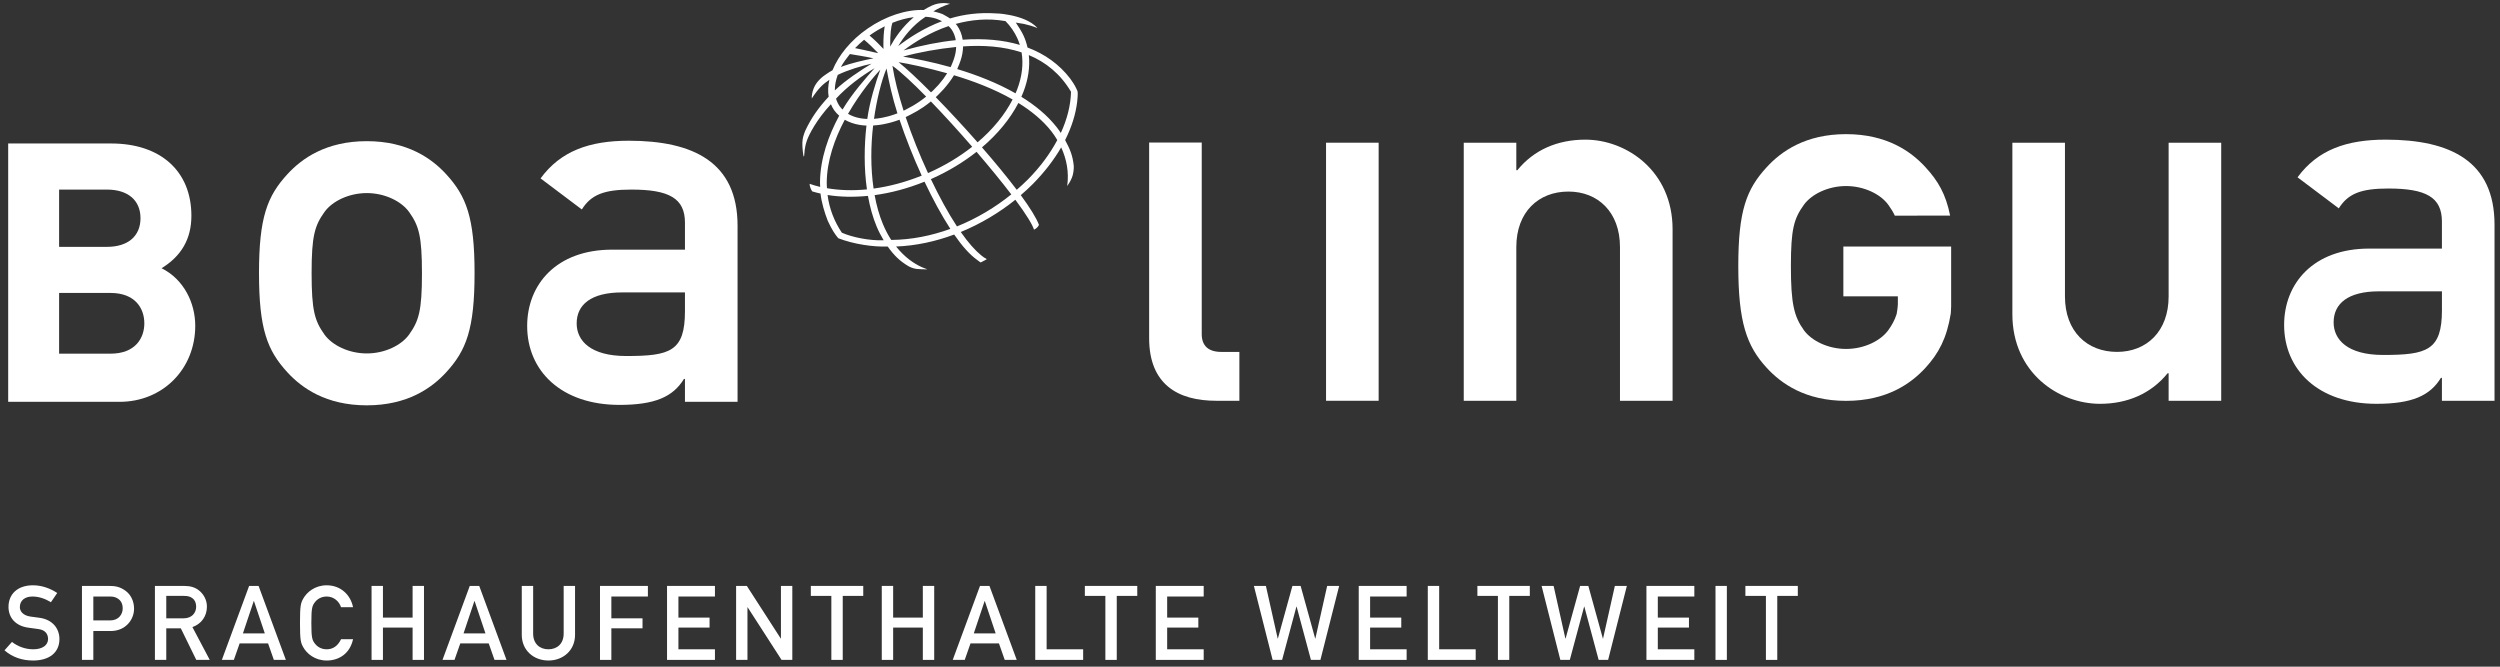
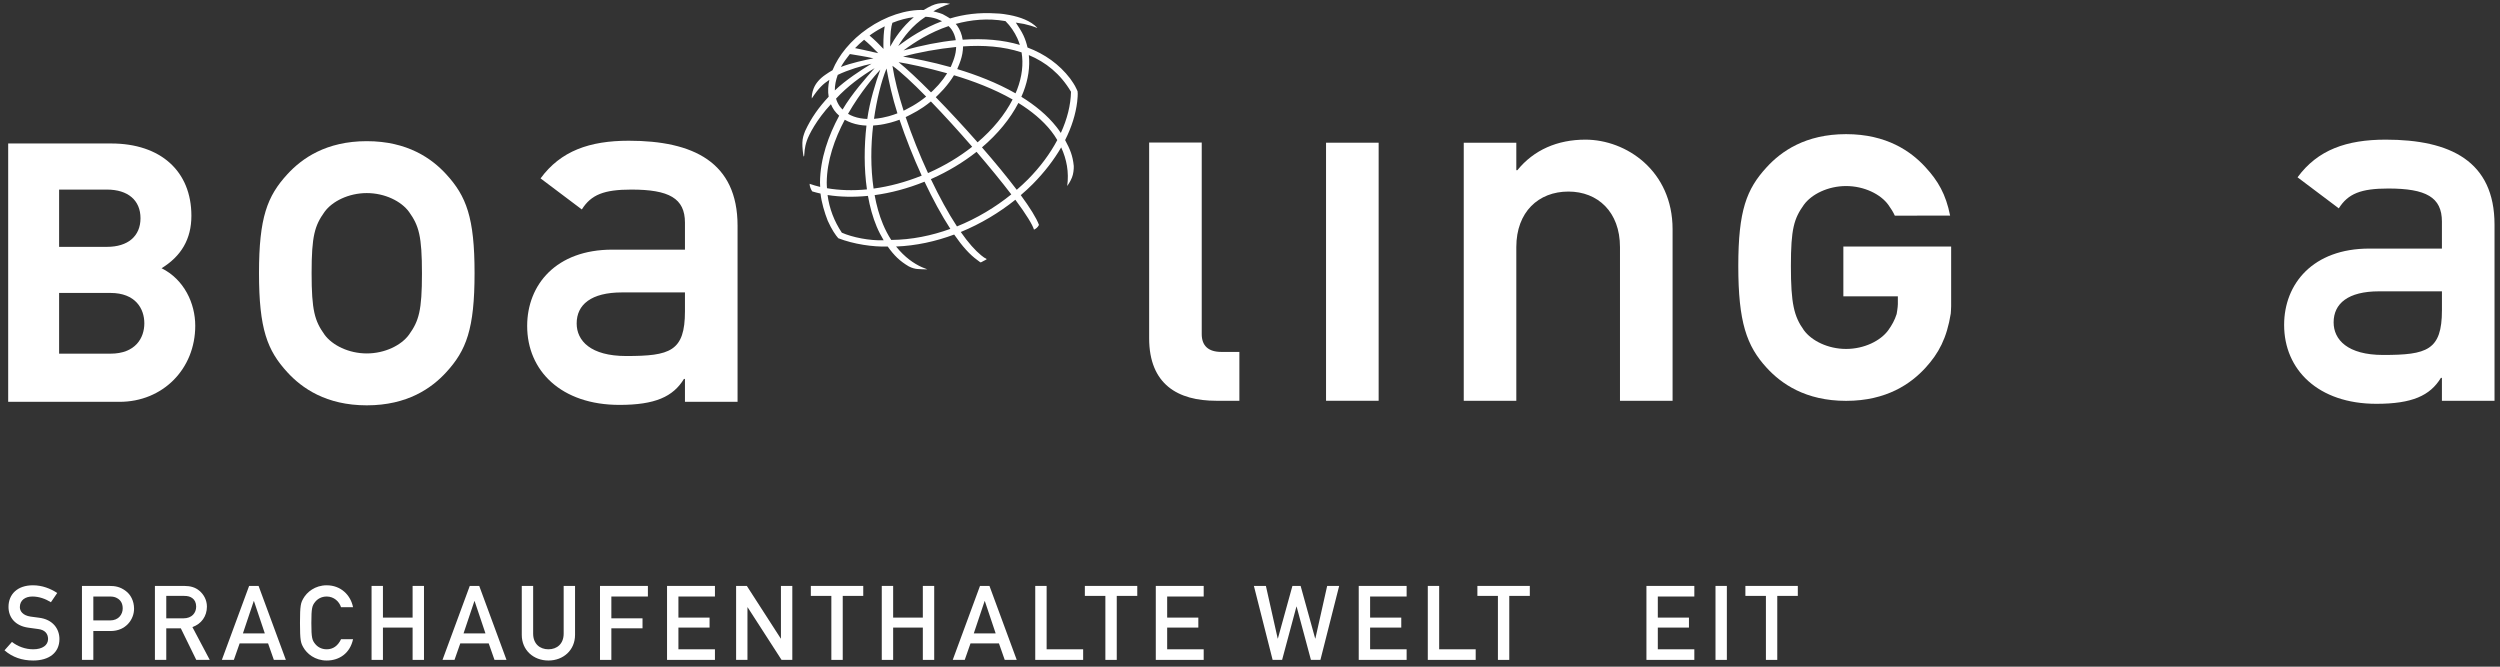
<svg xmlns="http://www.w3.org/2000/svg" width="120" height="32" viewBox="0 0 120 32" fill="none">
  <rect x="0" y="0" width="120" height="32" fill="#333333" stroke="none" />
  <g clip-path="url(#clip0_10378_8402)">
    <path d="M0.574 30.812C0.847 31.027 1.211 31.166 1.595 31.166C2.04 31.166 2.307 30.967 2.307 30.673C2.307 30.423 2.161 30.234 1.837 30.194C1.676 30.174 1.549 30.154 1.363 30.129C0.741 30.044 0.408 29.645 0.408 29.132C0.408 28.523 0.837 28.094 1.58 28.094C2.024 28.094 2.419 28.249 2.747 28.463L2.444 28.907C2.181 28.743 1.873 28.633 1.555 28.633C1.221 28.633 0.953 28.802 0.953 29.142C0.953 29.341 1.1 29.541 1.464 29.596C1.56 29.61 1.696 29.63 1.868 29.65C2.54 29.73 2.853 30.189 2.853 30.673C2.853 31.326 2.363 31.705 1.59 31.705C1.059 31.705 0.595 31.545 0.216 31.216L0.574 30.812Z" fill="white" />
    <path d="M3.934 28.124H5.238C5.521 28.124 5.768 28.159 6.046 28.374C6.264 28.538 6.435 28.837 6.435 29.221C6.435 29.725 6.046 30.289 5.309 30.289H4.48V31.675H3.934V28.124ZM4.48 29.78H5.288C5.693 29.78 5.89 29.486 5.89 29.206C5.89 28.967 5.794 28.822 5.657 28.733C5.536 28.653 5.425 28.633 5.268 28.633H4.48V29.78Z" fill="white" />
    <path d="M7.436 28.124H8.84C9.144 28.124 9.381 28.194 9.573 28.359C9.775 28.528 9.932 28.797 9.932 29.117C9.932 29.576 9.669 29.95 9.235 30.099L10.068 31.675H9.421L8.679 30.159H7.981V31.675H7.436V28.124ZM7.981 29.68H8.805C9.214 29.68 9.416 29.416 9.416 29.117C9.416 28.932 9.346 28.793 9.235 28.713C9.133 28.638 9.022 28.603 8.835 28.603H7.981V29.68Z" fill="white" />
    <path d="M12.867 30.882H11.503L11.225 31.675H10.649L11.958 28.124H12.412L13.721 31.675H13.145L12.867 30.882ZM12.711 30.403L12.19 28.852H12.18L11.66 30.403H12.711Z" fill="white" />
    <path d="M16.946 30.683C16.804 31.346 16.299 31.705 15.682 31.705C15.117 31.705 14.728 31.376 14.556 31.067C14.44 30.857 14.399 30.752 14.399 29.9C14.399 29.047 14.44 28.942 14.556 28.733C14.728 28.424 15.117 28.094 15.682 28.094C16.365 28.094 16.834 28.568 16.946 29.147H16.37C16.284 28.872 16.026 28.633 15.682 28.633C15.425 28.633 15.238 28.753 15.127 28.892C14.985 29.072 14.945 29.172 14.945 29.9C14.945 30.628 14.985 30.727 15.127 30.907C15.238 31.047 15.425 31.166 15.682 31.166C15.986 31.166 16.218 31.002 16.37 30.683H16.946Z" fill="white" />
    <path d="M19.805 30.124H18.381V31.675H17.835V28.124H18.381V29.645H19.805V28.124H20.351V31.675H19.805V30.124Z" fill="white" />
    <path d="M23.458 30.882H22.094L21.816 31.675H21.24L22.549 28.124H23.003L24.312 31.675H23.736L23.458 30.882ZM23.302 30.403L22.781 28.852H22.771L22.25 30.403H23.302Z" fill="white" />
    <path d="M25.045 28.124H25.591V30.413C25.591 30.902 25.909 31.166 26.324 31.166C26.738 31.166 27.056 30.902 27.056 30.413V28.124H27.602V30.473C27.602 31.211 27.036 31.705 26.324 31.705C25.611 31.705 25.045 31.211 25.045 30.473V28.124Z" fill="white" />
    <path d="M28.8 28.124H31.099V28.633H29.345V29.68H30.841V30.159H29.345V31.675H28.8V28.124Z" fill="white" />
    <path d="M32.018 28.124H34.317V28.633H32.564V29.645H34.059V30.124H32.564V31.166H34.317V31.675H32.018V28.124Z" fill="white" />
    <path d="M35.333 28.124H35.848L37.475 30.648H37.485V28.124H38.031V31.675H37.515L35.888 29.152H35.878V31.675H35.333V28.124Z" fill="white" />
    <path d="M39.905 28.603H38.92V28.124H41.436V28.603H40.451V31.675H39.905V28.603Z" fill="white" />
    <path d="M44.296 30.124H42.871V31.675H42.325V28.124H42.871V29.645H44.296V28.124H44.842V31.675H44.296V30.124Z" fill="white" />
    <path d="M47.949 30.882H46.585L46.307 31.675H45.731L47.04 28.124H47.494L48.803 31.675H48.227L47.949 30.882ZM47.792 30.403L47.272 28.852H47.262L46.742 30.403H47.792Z" fill="white" />
    <path d="M49.692 28.124H50.238V31.166H51.991V31.675H49.692V28.124Z" fill="white" />
    <path d="M53.058 28.603H52.073V28.124H54.589V28.603H53.604V31.675H53.058V28.603Z" fill="white" />
    <path d="M55.478 28.124H57.777V28.633H56.024V29.645H57.52V30.124H56.024V31.166H57.777V31.675H55.478V28.124Z" fill="white" />
    <path d="M60.187 28.124H60.763L61.329 30.648H61.339L62.036 28.124H62.43L63.128 30.648H63.138L63.704 28.124H64.28L63.38 31.675H62.925L62.238 29.117H62.228L61.541 31.675H61.086L60.187 28.124Z" fill="white" />
    <path d="M65.219 28.124H67.518V28.633H65.765V29.645H67.261V30.124H65.765V31.166H67.518V31.675H65.219V28.124Z" fill="white" />
    <path d="M68.534 28.124H69.08V31.166H70.833V31.675H68.534V28.124Z" fill="white" />
    <path d="M71.9 28.603H70.915V28.124H73.431V28.603H72.445V31.675H71.9V28.603Z" fill="white" />
-     <path d="M73.997 28.124H74.573L75.138 30.648H75.149L75.846 28.124H76.24L76.937 30.648H76.947L77.513 28.124H78.089L77.19 31.675H76.735L76.048 29.117H76.038L75.351 31.675H74.896L73.997 28.124Z" fill="white" />
    <path d="M79.029 28.124H81.328V28.633H79.575V29.645H81.07V30.124H79.575V31.166H81.328V31.675H79.029V28.124Z" fill="white" />
    <path d="M82.344 28.124H82.889V31.675H82.344V28.124Z" fill="white" />
    <path d="M84.764 28.603H83.779V28.124H86.295V28.603H85.309V31.675H84.764V28.603Z" fill="white" />
    <path d="M0.71 6.887H0.393V19.288H5.737C7.809 19.288 9.372 17.717 9.372 15.635C9.372 14.564 8.841 13.415 7.756 12.875C8.697 12.296 9.187 11.478 9.187 10.359C9.187 8.217 7.711 6.887 5.336 6.887H0.71ZM5.134 9.1C6.142 9.1 6.744 9.614 6.744 10.474C6.744 11.335 6.142 11.849 5.134 11.849C5.134 11.849 3.326 11.849 2.837 11.849C2.837 11.386 2.837 9.563 2.837 9.1C3.326 9.1 5.134 9.1 5.134 9.1ZM5.302 14.061C6.502 14.061 6.928 14.815 6.928 15.519C6.928 16.223 6.502 16.976 5.302 16.976C5.302 16.976 3.334 16.976 2.837 16.976C2.837 16.506 2.837 14.53 2.837 14.061C3.334 14.061 5.302 14.061 5.302 14.061Z" fill="white" />
    <path d="M13.793 8.364C14.487 7.607 15.65 6.776 17.605 6.776C19.561 6.776 20.724 7.607 21.418 8.364C22.383 9.415 22.779 10.442 22.779 13.105C22.779 15.792 22.383 16.818 21.418 17.869C20.725 18.626 19.561 19.456 17.605 19.456C15.65 19.456 14.487 18.626 13.793 17.869C12.828 16.818 12.432 15.792 12.432 13.105C12.432 10.441 12.828 9.415 13.793 8.364ZM19.635 10.173C19.264 9.66 18.473 9.268 17.606 9.268C16.739 9.268 15.947 9.659 15.576 10.173C15.106 10.832 14.957 11.321 14.957 13.105C14.957 14.912 15.106 15.401 15.576 16.061C15.947 16.573 16.739 16.965 17.606 16.965C18.473 16.965 19.264 16.574 19.635 16.061C20.106 15.402 20.254 14.912 20.254 13.129C20.254 11.321 20.105 10.832 19.635 10.173Z" fill="white" />
    <path d="M32.878 18.189H32.829C32.309 19.043 31.443 19.435 29.735 19.435C26.938 19.435 25.304 17.798 25.304 15.648C25.304 13.668 26.691 11.983 29.389 11.983H32.878V10.688C32.878 9.516 32.112 9.1 30.305 9.1C28.992 9.1 28.373 9.344 27.928 10.054L25.947 8.563C26.913 7.244 28.299 6.755 30.18 6.755C33.274 6.755 35.403 7.781 35.403 10.835V19.288H32.878V18.189ZM32.878 14.036H29.858C28.373 14.036 27.68 14.621 27.68 15.526C27.68 16.356 28.349 17.089 30.057 17.089C32.161 17.089 32.878 16.869 32.878 14.939V14.036Z" fill="white" />
    <path d="M55.159 6.84H57.683V16.037C57.683 16.599 58.005 16.892 58.624 16.892H59.49V19.237H58.376C56.545 19.237 55.159 18.455 55.159 16.233V6.84Z" fill="white" />
    <path d="M66.175 6.85H63.65V19.237H66.175V6.85Z" fill="white" />
    <path d="M70.26 6.85H72.783V8.17H72.833C73.625 7.192 74.763 6.703 76.1 6.703C78.056 6.703 80.284 8.194 80.284 11.004V19.237H77.759V11.859C77.759 10.173 76.695 9.195 75.284 9.195C73.848 9.195 72.783 10.173 72.783 11.859V19.237H70.26V6.85Z" fill="white" />
-     <path d="M96.594 6.85H99.118V14.229C99.118 15.914 100.182 16.891 101.619 16.891C103.03 16.891 104.094 15.914 104.094 14.229V6.85H106.618V19.237H104.094V17.917H104.045C103.252 18.895 102.114 19.383 100.802 19.383C98.821 19.383 96.594 17.893 96.594 15.083V6.85Z" fill="white" />
    <path d="M117.213 18.137H117.163C116.644 18.993 115.778 19.383 114.068 19.383C111.272 19.383 109.638 17.747 109.638 15.597C109.638 13.618 111.025 11.932 113.722 11.932H117.212V10.637C117.212 9.464 116.446 9.049 114.638 9.049C113.327 9.049 112.707 9.293 112.262 10.001L110.282 8.511C111.247 7.193 112.633 6.703 114.514 6.703C117.608 6.703 119.737 7.73 119.737 10.784V19.237H117.212V18.137H117.213ZM117.213 13.984H114.193C112.707 13.984 112.014 14.57 112.014 15.474C112.014 16.305 112.683 17.038 114.392 17.038C116.495 17.038 117.213 16.818 117.213 14.888V13.984Z" fill="white" />
    <path d="M91.097 14.597C91.097 14.597 91.097 14.407 91.097 14.224C90.639 14.224 88.481 14.224 88.481 14.224V11.835H93.655V14.703C93.655 14.818 93.637 15.051 93.637 15.051C93.447 16.232 93.056 16.964 92.424 17.653C91.731 18.41 90.568 19.241 88.612 19.241C86.656 19.241 85.493 18.41 84.8 17.653C83.834 16.602 83.438 15.454 83.438 12.766C83.438 10.103 83.834 9.077 84.8 8.027C85.493 7.269 86.656 6.439 88.612 6.439C90.568 6.439 91.731 7.27 92.424 8.027C93.023 8.677 93.402 9.32 93.605 10.348L90.952 10.352C90.87 10.173 90.767 10.009 90.641 9.834C90.271 9.321 89.479 8.93 88.612 8.93C87.746 8.93 86.954 9.321 86.583 9.834C86.112 10.494 85.963 10.983 85.963 12.766C85.963 14.575 86.112 15.185 86.583 15.845C86.954 16.359 87.746 16.749 88.612 16.749C89.48 16.749 90.271 16.359 90.641 15.845C90.815 15.601 90.946 15.366 91.039 15.074C91.039 15.074 91.097 14.75 91.097 14.597Z" fill="white" />
    <path d="M51.724 4.383C51.724 4.383 51.645 4.201 51.599 4.123C51.565 4.066 51.487 3.929 51.366 3.767C50.844 3.088 50.155 2.594 49.321 2.28C49.276 2.083 49.214 1.891 49.129 1.707C49.04 1.51 48.875 1.262 48.76 1.085C48.76 1.085 48.925 1.109 49.152 1.149C49.724 1.28 49.763 1.357 49.79 1.334C49.471 0.996 48.961 0.818 48.461 0.721C48.31 0.694 48.08 0.649 47.792 0.643C47.001 0.591 46.26 0.686 45.604 0.886C45.596 0.881 45.311 0.705 45.249 0.68C45.08 0.61 44.808 0.546 44.803 0.545C45.021 0.409 45.27 0.285 45.606 0.182C45.514 0.162 45.364 0.141 45.237 0.149C45.106 0.157 44.948 0.169 44.718 0.273C44.569 0.343 44.472 0.398 44.341 0.479C43.495 0.452 42.518 0.769 41.649 1.369C40.833 1.932 40.252 2.657 39.961 3.37C39.859 3.424 39.728 3.513 39.633 3.578C39.352 3.766 39.15 4 39.053 4.251C38.984 4.43 38.957 4.597 38.966 4.727C39.291 4.227 39.514 4.026 39.81 3.832C39.747 4.114 39.732 4.388 39.776 4.643C39.307 5.146 38.942 5.649 38.645 6.292C38.573 6.48 38.521 6.623 38.514 6.85C38.507 7.071 38.544 7.383 38.573 7.519C38.575 7.495 38.593 7.519 38.6 7.474C38.619 7.336 38.605 7.115 38.731 6.747C38.824 6.477 39.185 5.753 39.884 5.002C39.926 5.101 39.975 5.198 40.038 5.288C40.108 5.386 40.19 5.474 40.281 5.554C39.77 6.501 39.369 7.608 39.36 8.76C39.359 8.832 39.367 8.901 39.369 8.972C39.193 8.931 39.024 8.879 38.86 8.823C38.864 8.962 38.929 9.104 38.987 9.187C39.117 9.225 39.248 9.262 39.385 9.291C39.427 9.698 39.584 10.225 39.732 10.597C39.929 11.033 40.107 11.286 40.238 11.435C40.976 11.722 41.903 11.857 42.611 11.834C42.921 12.27 43.19 12.531 43.62 12.786C43.778 12.87 43.931 12.902 44.022 12.911C44.212 12.928 44.321 12.925 44.515 12.929C44.465 12.907 44.337 12.864 44.251 12.825C43.862 12.648 43.433 12.356 43.011 11.833C43.972 11.797 44.914 11.588 45.8 11.258C46.198 11.834 46.556 12.229 46.909 12.481L47.047 12.585C47.08 12.611 47.12 12.572 47.212 12.526C47.247 12.509 47.357 12.455 47.363 12.435C47.271 12.39 47.195 12.337 47.093 12.253C46.818 12.028 46.479 11.657 46.117 11.136C47.083 10.739 47.974 10.201 48.737 9.588C49.271 10.306 49.567 10.799 49.631 11.024C49.725 10.981 49.811 10.915 49.871 10.797C49.748 10.463 49.433 9.962 48.997 9.367C49.198 9.194 49.394 9.017 49.574 8.834C50.134 8.267 50.589 7.674 50.937 7.074C51.2 7.65 51.317 8.26 51.226 8.929C51.253 8.879 51.357 8.762 51.455 8.519C51.521 8.357 51.547 8.123 51.541 7.968C51.492 7.471 51.365 7.17 51.126 6.724C51.437 6.107 51.632 5.488 51.705 4.885C51.715 4.779 51.745 4.519 51.724 4.383ZM48.821 4.301C48.797 4.361 48.771 4.421 48.745 4.48C47.85 3.969 46.859 3.591 45.947 3.316C45.954 3.299 45.959 3.283 45.966 3.267C45.971 3.256 45.974 3.246 45.979 3.236C46.077 3.015 46.154 2.794 46.193 2.575C46.215 2.456 46.225 2.341 46.227 2.227C47.186 2.161 48.159 2.223 49.036 2.515C49.129 3.072 49.06 3.677 48.821 4.301ZM44.676 0.832C44.781 0.85 44.88 0.876 44.973 0.908C45.024 0.926 45.069 0.95 45.116 0.971C45.15 0.986 45.186 1 45.218 1.017C44.344 1.344 43.63 1.817 43.114 2.211C43.37 1.781 43.784 1.229 44.425 0.805C44.51 0.811 44.595 0.818 44.676 0.832ZM45.026 4.096C44.96 4.17 44.89 4.243 44.817 4.313C44.795 4.335 44.773 4.357 44.749 4.379C44.73 4.397 44.708 4.414 44.688 4.433C44.084 3.823 43.515 3.292 43.132 2.984C43.588 3.056 44.475 3.24 45.463 3.517C45.351 3.698 45.22 3.876 45.069 4.048C45.055 4.064 45.041 4.08 45.026 4.096ZM43.403 5.3C43.393 5.304 43.382 5.308 43.372 5.313C43.125 4.54 42.938 3.802 42.837 3.158C43.227 3.436 43.801 3.969 44.455 4.636C44.352 4.719 44.245 4.8 44.134 4.876C43.924 5.022 43.707 5.146 43.489 5.255C43.46 5.27 43.432 5.286 43.403 5.3ZM42.637 5.584C42.546 5.608 42.455 5.629 42.365 5.647C42.339 5.652 42.313 5.657 42.287 5.661C42.185 5.679 42.083 5.693 41.983 5.701C41.974 5.701 41.966 5.703 41.958 5.704C41.956 5.704 41.954 5.704 41.952 5.704C42.08 4.801 42.299 3.9 42.553 3.288C42.661 3.902 42.837 4.693 43.076 5.44C42.953 5.487 42.83 5.529 42.707 5.564C42.684 5.571 42.661 5.578 42.637 5.584ZM41.625 5.71C41.513 5.706 41.405 5.694 41.299 5.676C41.074 5.637 40.875 5.564 40.705 5.464C41.299 4.426 42.001 3.613 42.254 3.343C42.032 3.954 41.744 4.876 41.63 5.709C41.628 5.71 41.627 5.71 41.625 5.71ZM42.407 2.348C42.217 2.145 41.976 1.905 41.738 1.706C41.772 1.681 41.805 1.655 41.84 1.631C42.044 1.49 42.254 1.37 42.466 1.263C42.419 1.525 42.403 1.841 42.403 2.161C42.403 2.224 42.406 2.285 42.407 2.348ZM42.155 2.552L41.903 2.498C41.596 2.426 41.307 2.36 41.043 2.31C41.176 2.171 41.321 2.037 41.477 1.908C41.675 2.072 41.912 2.296 42.155 2.552ZM41.928 2.8C41.548 2.872 40.839 3.028 40.362 3.215C40.467 3.024 40.644 2.78 40.794 2.594C41.057 2.639 41.549 2.712 41.928 2.8ZM41.834 3.058C41.334 3.359 40.589 3.844 40.072 4.34C40.069 4.104 40.118 3.852 40.211 3.595C40.686 3.361 41.405 3.146 41.834 3.058ZM41.984 3.27C41.588 3.712 40.882 4.509 40.444 5.258C40.396 5.209 40.348 5.161 40.308 5.105C40.228 4.992 40.169 4.868 40.13 4.735C40.667 4.151 41.338 3.657 41.984 3.27ZM42.728 2.236C42.725 1.609 42.774 1.272 42.835 1.095C43.183 0.955 43.53 0.864 43.864 0.823C43.299 1.297 42.942 1.843 42.728 2.236ZM45.869 2.518C45.837 2.698 45.777 2.88 45.7 3.061C45.685 3.098 45.671 3.134 45.654 3.171C45.646 3.188 45.635 3.205 45.627 3.222C44.735 2.969 43.855 2.802 43.347 2.717C44.086 2.512 45.023 2.342 45.895 2.255C45.891 2.341 45.886 2.428 45.869 2.518ZM45.667 1.402C45.775 1.556 45.845 1.734 45.877 1.929C45.1 2.006 44.262 2.171 43.371 2.42C43.903 2.022 44.639 1.552 45.532 1.252C45.58 1.3 45.628 1.347 45.667 1.402ZM41.91 6.025C41.912 6.025 41.914 6.024 41.916 6.024C41.98 6.021 42.046 6.013 42.112 6.006C42.167 5.999 42.222 5.994 42.278 5.985C42.332 5.976 42.386 5.967 42.441 5.956C42.518 5.94 42.595 5.922 42.673 5.903C42.711 5.893 42.749 5.884 42.787 5.873C42.917 5.836 43.047 5.796 43.177 5.746C43.474 6.629 43.84 7.553 44.242 8.43C43.464 8.744 42.683 8.95 41.932 9.052C41.787 8.062 41.795 7.005 41.91 6.025ZM43.472 5.621C43.483 5.616 43.494 5.61 43.505 5.604C43.577 5.571 43.647 5.533 43.718 5.496C43.924 5.391 44.128 5.275 44.325 5.139C44.449 5.053 44.569 4.963 44.683 4.87C45.316 5.526 46.006 6.284 46.665 7.044C46.053 7.526 45.349 7.951 44.579 8.293C44.568 8.298 44.556 8.302 44.545 8.307C44.142 7.436 43.771 6.511 43.472 5.621ZM44.917 4.665C44.937 4.646 44.955 4.626 44.975 4.608C45.005 4.58 45.033 4.551 45.062 4.523C45.138 4.448 45.211 4.372 45.281 4.294C45.296 4.277 45.311 4.261 45.326 4.243C45.504 4.039 45.662 3.829 45.791 3.612C46.709 3.887 47.712 4.265 48.605 4.775C48.23 5.51 47.653 6.212 46.924 6.832C46.255 6.072 45.555 5.317 44.917 4.665ZM48.263 1.013C48.502 1.252 48.697 1.54 48.833 1.838C48.88 1.941 48.919 2.048 48.953 2.156C48.155 1.918 47.236 1.835 46.208 1.906C46.17 1.653 46.08 1.421 45.937 1.22C45.918 1.194 45.893 1.173 45.873 1.148C46.588 0.954 47.39 0.86 48.263 1.013ZM39.683 8.763C39.691 7.711 40.063 6.662 40.549 5.748C40.749 5.863 40.98 5.946 41.238 5.991C41.352 6.011 41.469 6.023 41.59 6.028C41.477 7.022 41.469 8.089 41.613 9.091C40.934 9.157 40.288 9.136 39.695 9.034C39.69 8.944 39.682 8.855 39.683 8.763ZM40.408 11.169C40.04 10.621 39.805 10.001 39.723 9.361C40.325 9.456 40.981 9.469 41.661 9.402C41.755 9.926 41.891 10.427 42.083 10.883C42.177 11.109 42.299 11.336 42.415 11.533C41.746 11.558 40.915 11.394 40.408 11.169ZM42.779 11.517C42.63 11.29 42.498 11.038 42.382 10.761C42.202 10.331 42.072 9.858 41.982 9.366C42.763 9.261 43.572 9.046 44.377 8.721C44.772 9.556 45.196 10.337 45.617 10.986C44.714 11.313 43.755 11.509 42.779 11.517ZM45.934 10.868C45.517 10.232 45.086 9.447 44.681 8.597C44.691 8.593 44.702 8.589 44.712 8.585C45.509 8.23 46.239 7.789 46.875 7.288C47.494 8.01 48.076 8.72 48.542 9.331C47.785 9.943 46.897 10.48 45.934 10.868ZM49.342 8.611C49.173 8.782 48.991 8.947 48.804 9.11C48.333 8.487 47.752 7.783 47.135 7.074C47.889 6.432 48.489 5.705 48.883 4.942C49.496 5.322 50.045 5.768 50.459 6.294C50.569 6.433 50.664 6.577 50.75 6.723C50.407 7.37 49.936 8.01 49.342 8.611ZM50.92 6.382C50.856 6.286 50.789 6.19 50.715 6.097C50.267 5.528 49.679 5.05 49.025 4.646C49.059 4.569 49.093 4.492 49.123 4.414C49.358 3.803 49.444 3.205 49.384 2.644C50.192 2.981 50.898 3.54 51.408 4.404C51.395 5.041 51.227 5.712 50.92 6.382Z" fill="white" />
  </g>
  <defs>
    <clipPath id="clip0_10378_8402">
      <rect width="120" height="32" fill="white" />
    </clipPath>
  </defs>
</svg>